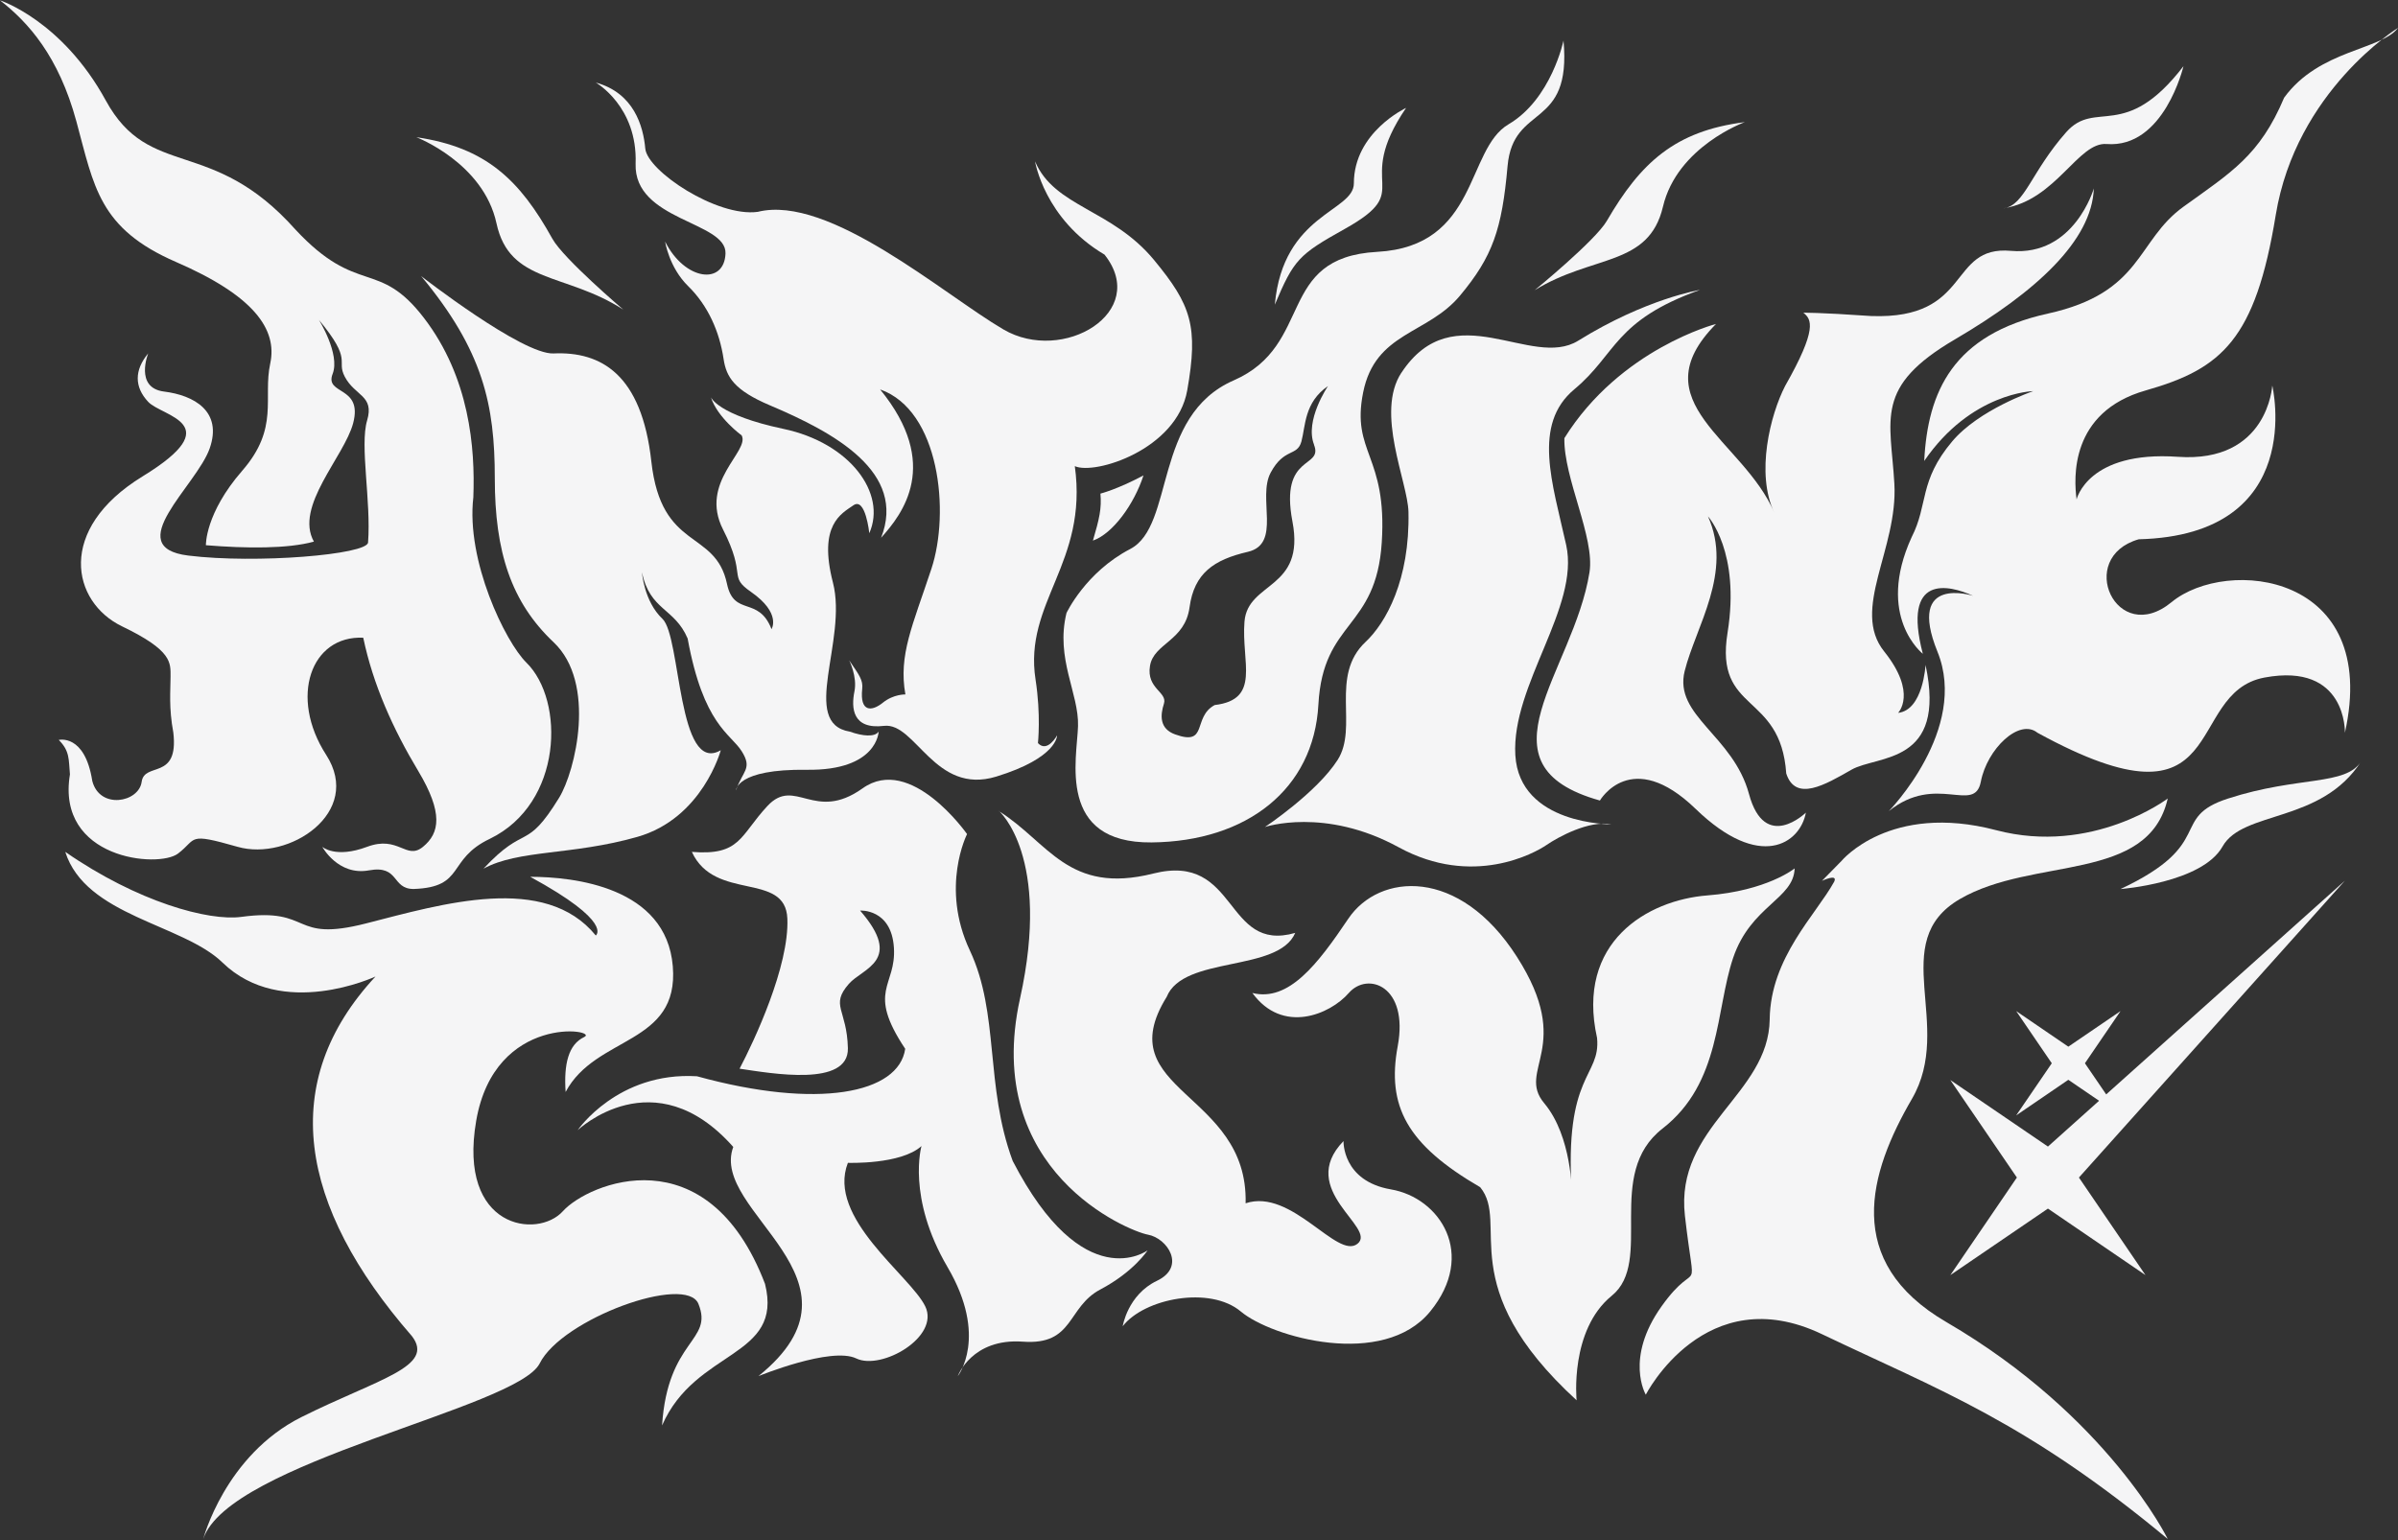
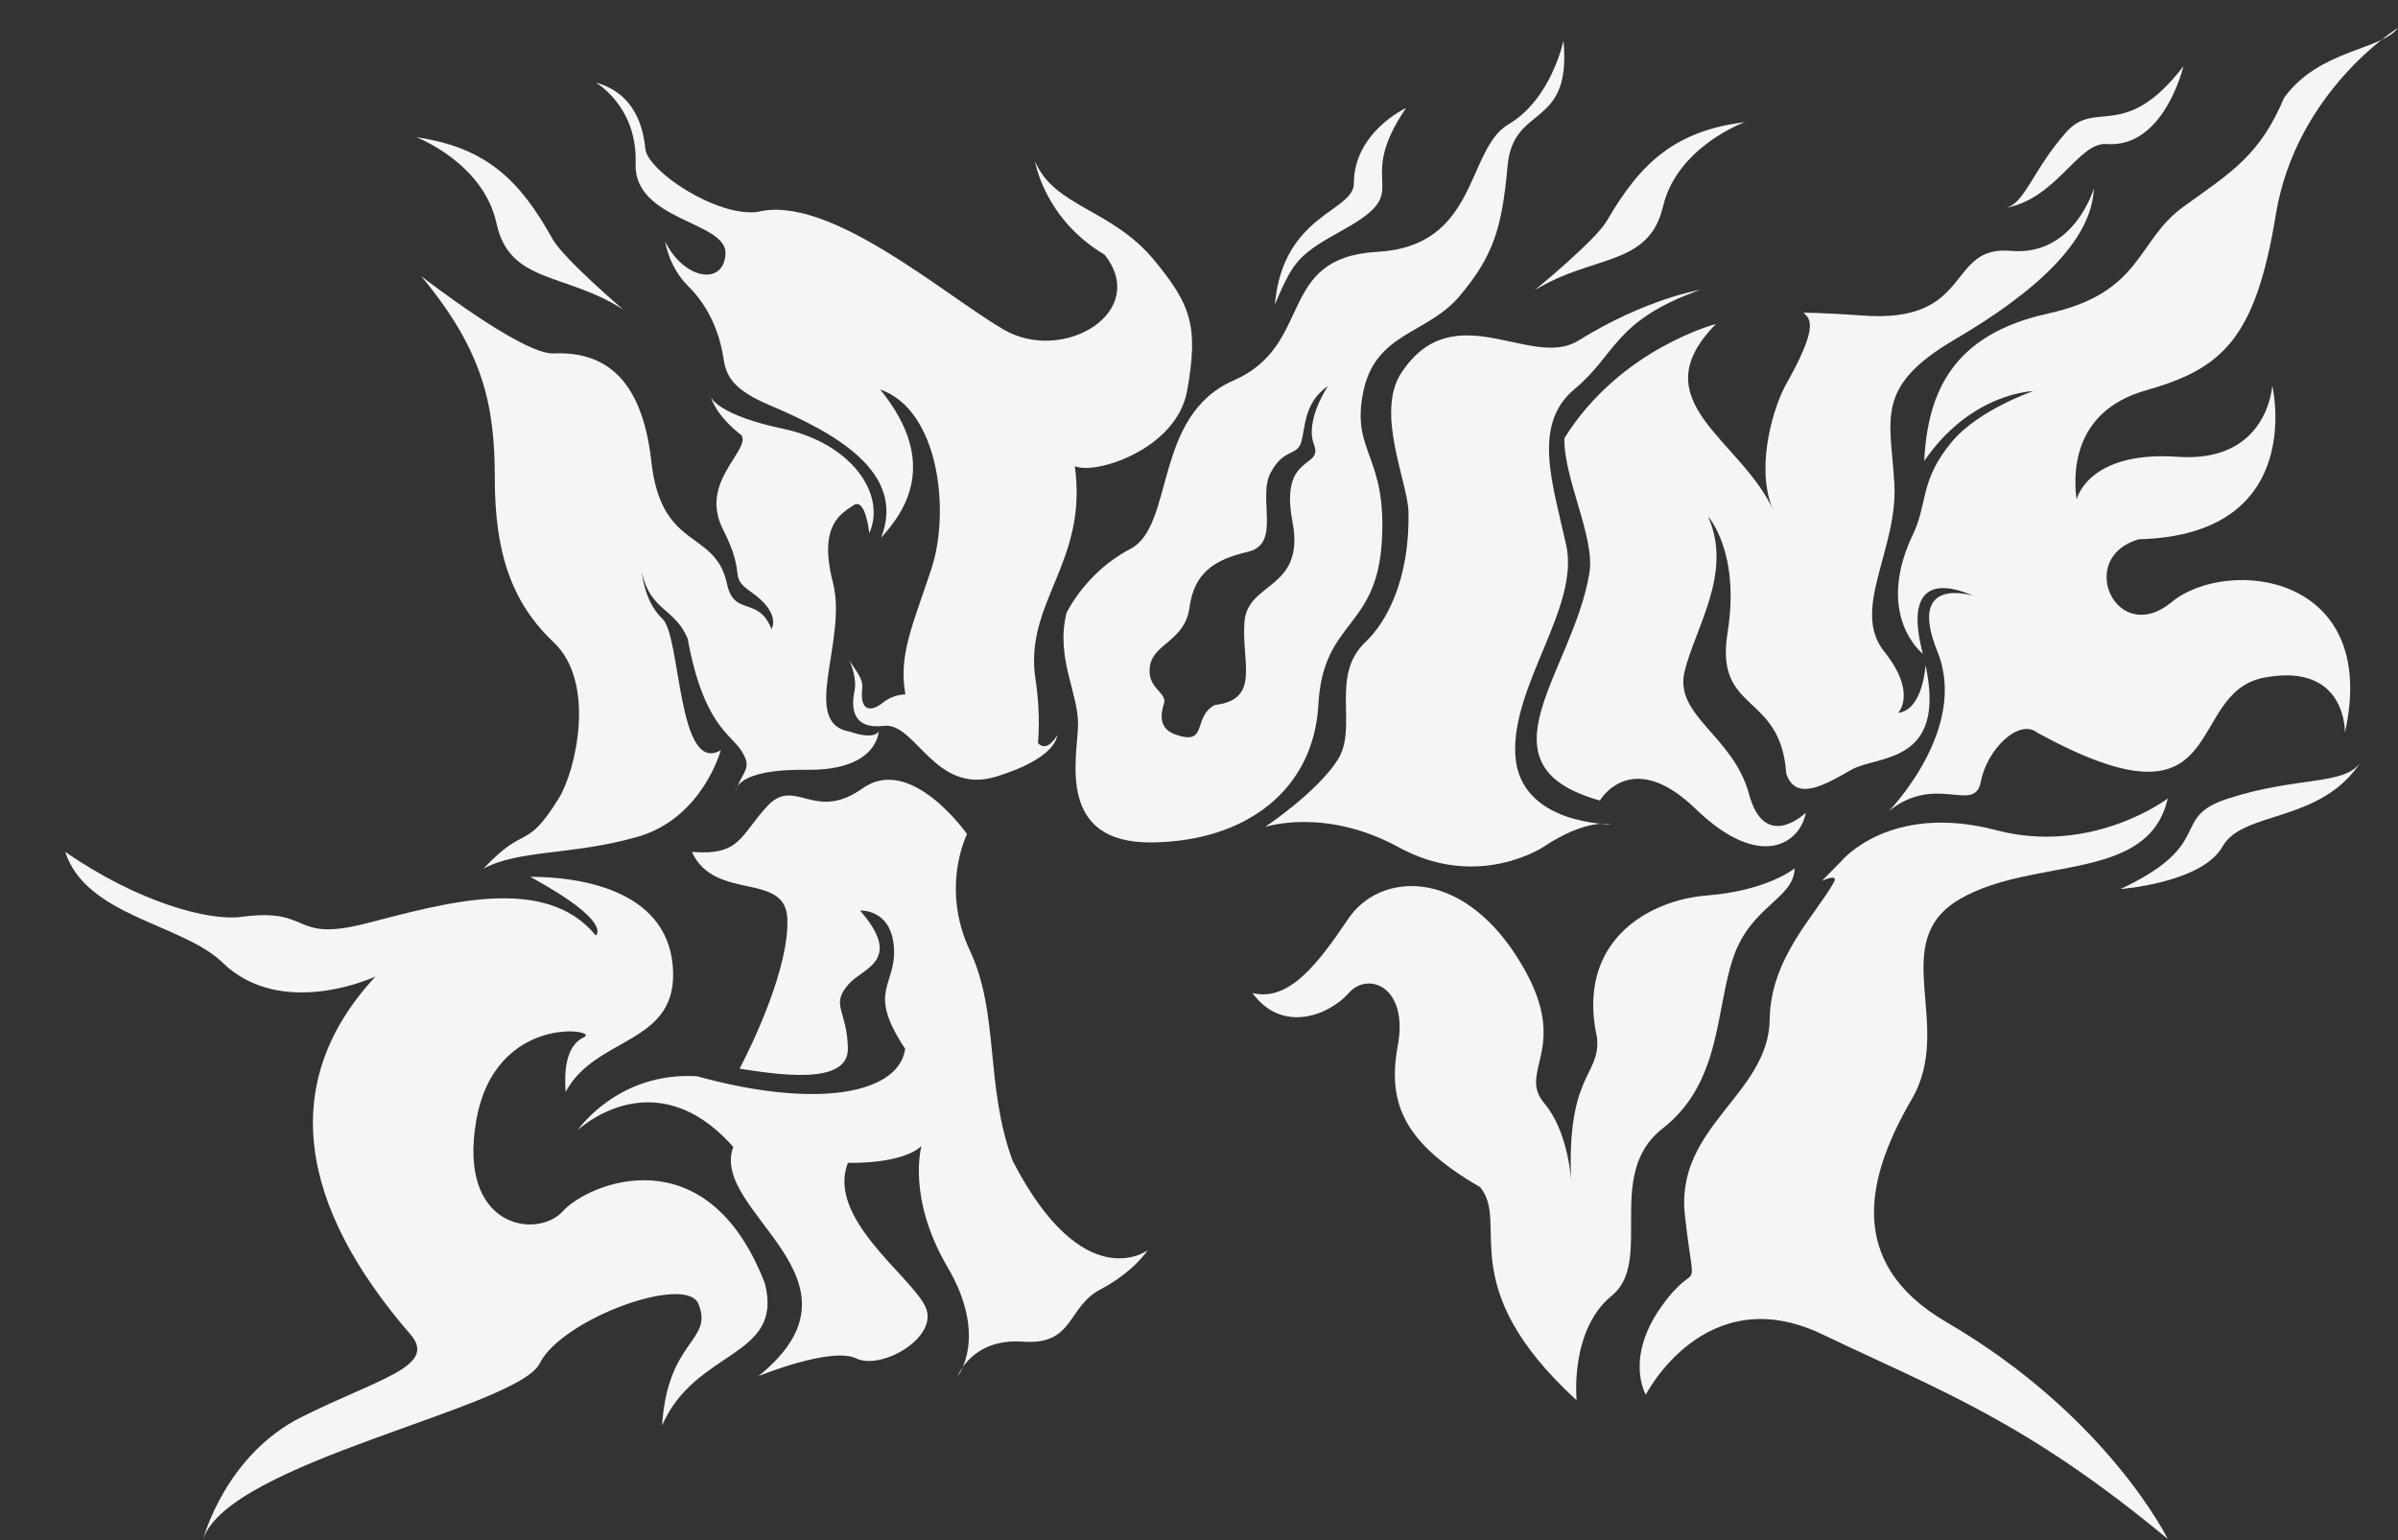
<svg xmlns="http://www.w3.org/2000/svg" width="775" height="498" viewBox="0 0 775 498" fill="none">
  <rect x="0" y="0" width="775" height="498" fill="#333333" stroke="none" />
  <g clip-path="url(#clip0_41_185)">
-     <path d="M117.42 206.165C100.488 205.369 93.369 225.361 105.405 244.026C117.461 262.692 93.348 278.501 76.804 273.769C60.24 269.036 63.851 271.137 57.527 275.951C51.203 280.766 18.074 277.767 22.603 250.35C22.174 245.536 22.603 242.823 18.992 239.212C18.992 239.212 27.417 237.111 29.824 252.472C32.231 261.815 44.879 259.407 45.777 252.778C46.674 246.148 57.833 252.472 56.017 236.825C54.508 228.686 55.12 223.28 55.12 218.751C55.12 214.222 55.732 210.326 39.453 202.493C23.194 194.659 18.074 171.179 46.083 154.003C74.091 136.847 52.407 134.725 47.898 129.911C43.39 125.097 43.39 119.67 47.898 114.244C47.898 114.244 43.39 125.382 53.019 126.586C62.647 127.789 71.99 132.91 67.767 144.966C63.545 157.022 38.861 176.891 60.831 179.604C82.822 182.317 118.644 179.298 118.95 175.382C119.97 161.999 116.237 144.068 118.644 135.929C121.051 127.789 114.727 128.095 111.422 121.771C108.546 116.264 114.217 116.876 103.059 103.391C103.059 103.391 109.994 114.468 107.506 120.854C104.813 127.789 117.359 124.566 114.136 136.806C111.28 147.618 95.082 163.733 101.447 175.096C93.002 177.442 79.558 177.32 66.543 176.259C66.543 176.259 66.237 166.018 78.293 152.167C90.35 138.316 84.923 128.687 87.331 117.528C89.738 106.39 81.904 95.538 56.915 84.706C31.925 73.873 30.416 60.308 24.683 39.235C18.972 18.183 9.159 7.228 0 0.108C0 0.108 20.032 6.575 34.19 32.483C48.347 58.39 68.379 43.784 95.47 74.2C115.645 95.884 122.275 83.543 137.024 102.8C151.773 122.057 153.588 144.803 152.976 160.775C150.569 181.257 163.319 207.531 170.132 214.222C182.597 226.462 181.883 259.693 158.382 271.137C144.225 277.849 150.549 286.804 133.678 287.396C126.457 287.396 129.17 279.562 119.215 281.378C109.26 283.193 104.16 273.769 104.16 273.769C104.16 273.769 108.383 277.604 118.623 273.769C128.864 269.934 131.271 278.216 136.697 273.769C142.124 269.322 143.287 262.814 135.168 249.248C127.028 235.703 120.561 221.321 117.399 206.165H117.42Z" fill="#F5F5F6" />
    <path d="M156.261 280.827C170.03 266.037 169.826 275.605 180.699 257.898C185.962 249.31 192.878 220.811 178.904 207.613C165.196 194.659 159.912 178.401 159.912 154.615C159.912 130.829 156.138 113.367 136.126 89.275C136.126 89.275 168.806 114.713 178.904 114.264C194.245 113.571 207.382 120.996 210.503 149.188C213.747 178.401 231.188 170.914 234.962 188.784C237.227 199.473 245.121 192.558 249.344 203.39C249.344 203.39 252.649 198.27 242.714 191.354C235.146 186.091 241.51 186.54 233.677 171.179C225.844 155.818 242.408 145.884 239.695 140.763C239.695 140.763 231.861 135.052 229.76 128.422C229.76 128.422 231.861 134.134 253.24 138.662C274.619 143.171 286.675 159.449 280.943 172.383C280.943 172.383 279.739 160.633 275.823 163.346C271.906 166.059 264.378 169.67 269.193 188.335C274.007 207.001 258.361 233.806 274.619 236.519C278.842 238.029 282.758 238.335 283.962 236.519C283.962 236.519 283.656 249.167 260.768 248.861C237.879 248.555 237.879 255.491 237.879 255.491C239.981 249.167 243.306 248.555 239.695 242.843C236.084 237.131 227.353 234.418 222.233 206.409C218.01 196.475 210.034 197.393 207.484 185.051C207.484 185.051 208.096 194.374 214.114 200.085C220.132 205.797 218.928 250.676 232.943 242.537C232.943 242.537 227.068 264.528 205.995 270.546C184.922 276.563 167.664 274.605 156.261 280.827Z" fill="#F5F5F6" />
    <path d="M284.492 125.913C303.688 132.685 307.075 165.569 301.016 183.888C294.957 202.207 290.327 211.774 292.611 224.504C292.611 224.504 288.776 224.361 285.288 227.196C281.8 230.012 277.822 230.358 278.658 222.668C278.964 219.853 277.679 218.221 274.456 213.488C274.456 213.488 277.108 218.771 276.149 223.484C275.047 228.91 275.496 235.887 285.696 234.663C295.916 233.439 302.097 257.143 321.966 251.064C341.836 244.964 341.632 237.743 341.632 237.743C341.632 237.743 338.49 243.516 335.45 240.232C335.45 240.232 336.45 231.134 334.675 219.689C330.799 194.7 351.709 182.032 347.364 150.698C353.81 153.636 380.309 145.374 383.695 126.198C387.347 105.533 385.001 98.618 372.986 84.073C359.298 67.488 340.816 66.999 334.512 52.168C334.512 52.168 337.49 70.793 356.972 82.319C371.701 100.903 343.549 117.794 324.272 106.492C304.994 95.211 267.928 62.735 244.897 68.488C231.719 70.283 209.198 55.269 208.545 48.027C207.892 40.785 204.873 30.055 192.552 26.689C192.552 26.689 206.076 34.38 205.424 52.903C204.791 71.405 234.84 71.548 234.473 81.931C234.105 92.314 221.295 90.744 214.95 78.096C214.95 78.096 216.215 86.439 222.396 92.498C228.822 98.781 232.535 107.206 233.861 116.1C234.738 121.894 237.308 126.157 248.814 131.033C269.743 139.886 293.081 152.677 284.758 173.852C291.673 166.181 304.198 150.127 284.472 125.933L284.492 125.913Z" fill="#F5F5F6" />
    <path d="M505.318 13.062C505.318 13.062 501.401 32.034 487.55 40.173C473.698 48.313 477.921 79.626 445.078 81.421C412.255 83.237 424.903 111.531 398.71 122.975C372.517 134.419 379.738 169.955 365.275 177.483C350.811 185.01 344.671 198.188 344.671 198.188C341.06 212.937 348.71 224.157 348.404 234.703C348.098 245.25 341.468 272.647 372.19 272.341C402.912 272.035 424.597 255.185 426.086 227.768C427.595 200.371 444.751 203.676 446.567 175.361C448.383 147.047 436.632 146.455 440.549 126.871C444.466 107.288 461.336 108.206 471.862 95.558C482.409 82.91 485.408 74.179 487.223 53.698C489.039 33.217 508.01 42.254 505.297 13.042L505.318 13.062ZM424.658 143.762C427.779 151.596 413.479 146.475 417.702 168.609C421.924 190.742 403.238 187.886 402.198 200.983C401.137 214.08 407.624 226.136 392.569 227.931C385.287 231.848 390.611 241.333 379.779 237.417C374.679 235.581 374.964 231.236 376.168 227.482C377.372 223.708 370.456 222.668 371.66 215.283C372.863 207.898 382.961 207.307 384.45 196.311C385.939 185.316 392.284 180.951 403.279 178.401C414.274 175.851 406.298 160.939 410.664 152.799C415.029 144.66 419.252 147.679 420.598 142.722C421.945 137.744 421.496 130.074 429.187 124.811C429.187 124.811 421.578 135.949 424.699 143.783L424.658 143.762Z" fill="#F5F5F6" />
    <path d="M452.911 120.486C444.405 133.42 454.972 155.818 455.196 165.467C455.686 187.458 447.893 201.371 441.345 207.511C429.615 218.527 439.101 235.091 432.287 245.699C425.474 256.307 408.807 267.363 408.807 267.363C408.807 267.363 428.105 260.835 452.034 273.911C475.963 286.988 496.077 275.747 499.81 273.177C503.543 270.607 513.6 265.099 520.821 266.486C520.821 266.486 491.058 266.751 489.732 244.108C488.427 221.464 510.601 196.271 506.174 176.218C501.727 156.165 495.138 137.234 508.826 125.831C522.515 114.428 521.576 103.677 549.401 93.722C549.401 93.722 531.898 96.558 510.05 110.144C494.934 119.528 469.782 94.885 452.932 120.486H452.911Z" fill="#F5F5F6" />
    <path d="M505.583 141.641C505.318 154.594 515.497 173.729 513.702 185.031C508.541 217.303 476.126 247.351 517.068 258.795C517.068 258.795 527.166 241.333 548.014 261.509C568.862 281.684 581.816 272.647 583.632 262.712C583.632 262.712 570.372 275.666 565.252 256.694C560.131 237.723 540.854 231.399 544.465 216.935C548.075 202.472 560.131 185.01 551.992 166.936C551.992 166.936 562.539 178.38 558.316 204.573C554.093 230.766 575.472 223.545 577.287 250.044C580.307 259.387 589.935 253.655 598.36 248.84C606.785 244.026 629.225 247.331 622.309 214.957C622.309 214.957 621.554 229.563 613.435 230.46C613.435 230.46 619.759 224.137 608.927 210.591C598.095 197.046 613.435 177.462 612.232 156.39C611.028 135.317 605.602 125.076 631.815 109.715C658.009 94.354 676.083 77.79 676.695 60.92C676.695 60.92 670.371 82.91 649.889 81.095C629.408 79.279 637.548 103.371 604.725 102.167C587.385 100.964 582.816 101.107 582.816 101.107C585.529 103.208 587.385 106.37 576.941 124.75C572.126 134.093 567.373 153.064 573.412 165.712C563.477 142.232 529.593 130.033 554.583 104.738C554.583 104.738 523.637 112.714 505.603 141.62L505.583 141.641Z" fill="#F5F5F6" />
    <path d="M621.881 149.025C623.003 126.667 631.142 108.145 661.864 101.372C692.586 94.599 690.321 77.892 705.682 66.815C721.043 55.738 730.305 50.332 738.199 31.585C749.501 16 769.594 16.224 775.02 9.003C775.02 9.003 742.055 29.321 735.486 69.528C728.917 109.736 718.085 119.222 693.483 126.219C668.861 133.216 670.228 154.676 671.125 161.449C671.125 161.449 674.736 145.639 703.867 147.679C732.997 149.719 734.364 124.648 734.364 124.648C734.364 124.648 745.89 172.974 691.219 174.341C670.656 180.216 683.998 209.347 701.827 194.659C719.676 179.971 769.349 185.173 757.844 236.886C757.844 236.886 758.517 214.08 731.875 219.037C705.233 224.014 721.941 271.667 658.478 236.886C652.603 232.133 642.219 242.088 640.179 252.696C638.139 263.304 625.798 249.86 610.437 262.223C610.437 262.223 636.344 235.764 626.165 210.693C616.006 185.622 637.691 192.619 637.691 192.619C629.775 189.008 614.659 185.479 621.432 211.366C621.432 211.366 606.071 199.392 617.821 173.648C623.248 163.04 620.086 155.574 630.918 142.701C639.588 132.4 657.111 126.443 657.111 126.443C657.111 126.443 637.017 126.892 621.881 149.025Z" fill="#F5F5F6" />
-     <path d="M353.219 174.77C355.279 167.711 356.074 164.468 355.646 159.572C355.646 159.572 360.93 158.287 369.559 153.697C366.499 163.081 359.644 172.526 353.219 174.77Z" fill="#F5F5F6" />
    <path d="M171.356 283.458C185.514 283.458 215.317 286.763 217.439 312.365C219.561 337.966 192.551 334.641 182.801 353.021C182.189 343.984 183.698 337.66 188.818 335.253C193.939 332.846 159.912 327.42 153.894 362.364C147.876 397.288 173.763 400.613 181.903 391.576C190.042 382.539 228.577 366.281 247.243 415.056C253.261 439.148 224.803 435.986 213.971 460.833C215.787 432.824 230.678 433.722 225.721 421.523C221.764 411.792 181.638 426.317 174.416 440.78C167.195 455.243 73.826 472.644 65.666 497.572C65.666 497.572 72.745 470.461 97.428 458.12C122.132 445.778 140.798 441.861 133.107 431.926C96.368 389.761 89.738 349.716 121.357 315.69C121.357 315.69 91.145 329.867 71.909 311.181C59.036 298.677 27.703 296.188 21.093 275.401C44.573 291.659 67.461 297.84 78.008 296.412C101.263 293.25 93.675 304.837 118.358 298.513C143.062 292.189 176.109 282.255 192.551 302.43C192.551 302.43 198.467 298.207 171.356 283.458Z" fill="#F5F5F6" />
    <path d="M223.6 275.401C230.984 291.577 253.873 281.643 254.464 297.004C255.076 312.365 243.775 336.457 239.022 345.494C249.344 347.003 274.333 351.511 274.027 338.864C273.721 326.216 268.214 325.094 274.333 318.077C278.801 312.956 292.122 310.631 277.965 294.372C277.965 294.372 288.083 293.699 288.899 306.347C289.715 318.994 279.902 320.096 292.55 339.068C290.449 353.551 264.338 358.712 225.252 347.941C199.651 346.391 186.697 365.363 186.697 365.363C186.697 365.363 211.401 341.883 236.982 370.789C229.148 391.862 283.962 413.546 245.121 444.88C245.121 444.88 268.601 435.252 276.741 439.168C284.88 443.085 303.852 432.233 299.017 422.298C294.182 412.363 267.092 393.698 274.027 375.93C274.027 375.93 291.183 376.542 297.813 370.503C297.813 370.503 292.999 387.068 306.238 409.65C319.498 432.232 309.543 444.88 309.543 444.88C309.543 444.88 314.051 432.539 330.616 433.742C347.18 434.946 344.773 422.604 355.605 416.872C366.437 411.16 370.885 404.224 370.885 404.224C370.885 404.224 350.179 419.585 327.291 375.318C318.254 350.92 323.068 327.746 313.439 307.265C303.811 286.784 312.542 269.648 312.542 269.648C312.542 269.648 294.386 243.72 278.781 254.858C263.154 265.996 256.994 250.942 248.018 260.57C239.063 270.199 239.369 276.686 223.559 275.401H223.6Z" fill="#F5F5F6" />
-     <path d="M322.823 262.223C338.857 272.239 345.181 289.334 372.741 282.398C400.301 275.462 395.548 308.224 418.599 301.594C413.091 314.466 382.472 308.815 377.045 322.299C358.074 352.858 403.463 352.858 402.565 389.006C417.477 384.028 432.144 407.304 438.713 402.102C445.261 396.9 418.844 384.702 434.205 368.892C434.205 368.892 433.736 381.805 449.545 384.518C465.355 387.231 477.329 405.468 462.213 423.991C447.077 442.514 410.949 432.355 401.015 423.991C391.08 415.627 369.844 419.707 362.847 428.744C362.847 428.744 364.438 418.585 373.924 414.056C383.41 409.548 377.31 400.287 370.987 399.144C364.663 398.002 317.315 378.602 329.657 322.809C339.816 276.849 322.884 262.202 322.884 262.202L322.823 262.223Z" fill="#F5F5F6" />
    <path d="M404.748 321.014C414.499 334.437 429.819 328.011 435.918 321.014C442.018 314.017 455.339 318.75 451.728 338.17C448.117 357.59 454.666 370.014 478.37 383.804C488.08 395.554 469.108 415.648 509.54 452.693C509.54 452.693 507.215 430.029 520.903 418.891C534.611 407.753 518.353 379.581 537.325 364.832C556.296 350.083 554.419 326.502 560.131 309.652C565.843 292.781 579.715 290.68 580.001 280.745C580.001 280.745 571.147 287.967 551.788 289.476C532.429 290.986 509.234 304.531 516.15 335.559C517.353 348.329 505.44 346.779 507.99 385.844C507.99 385.844 508.133 367.464 499.055 356.632C489.977 345.8 508.949 338.558 490.263 309.345C471.597 280.133 445.69 282.234 435.755 297.004C425.821 311.773 416.478 323.952 404.727 321.014H404.748Z" fill="#F5F5F6" />
    <path d="M629.021 427.398C595.402 407.814 604.052 379.071 617.903 355.265C631.754 331.479 609.6 304.531 633.386 290.659C657.172 276.808 694.32 285.539 700.582 258.143C700.582 258.143 676.266 276.584 645.116 268.383C610.783 259.346 595.157 278.318 595.157 278.318C591.424 282.112 588.834 284.764 588.834 284.764C588.834 284.764 594.056 282.296 592.791 285.029C586.916 295.698 572.187 309.59 571.943 329.521C571.637 353.919 541.221 364.159 544.546 393.065C547.851 421.972 549.054 405.407 537.019 422.278C524.962 439.148 531.898 450.878 531.898 450.878C531.898 450.878 551.094 413.261 588.874 431.335C626.675 449.409 654.765 459.466 700.582 497.532C700.582 497.532 681.182 457.793 629.021 427.398Z" fill="#F5F5F6" />
-     <path d="M630.326 412.221L651.827 380.683L630.326 349.165L661.864 370.667L757.844 284.703L671.88 380.683L693.381 412.221L661.864 390.719L630.326 412.221Z" fill="#F5F5F6" />
-     <path d="M685.324 326.869L673.818 343.739L685.324 360.589L668.453 349.084L651.603 360.589L663.108 343.739L651.603 326.869L668.453 338.374L685.324 326.869Z" fill="#F5F5F6" />
    <path d="M201.425 100.087C182.76 88.031 164.686 91.805 160.463 72.221C156.24 52.637 134.556 44.355 134.556 44.355C157.138 47.66 167.99 58.206 178.517 77.178C182.107 83.645 201.405 100.066 201.405 100.066L201.425 100.087Z" fill="#F5F5F6" />
    <path d="M495.934 93.844C514.844 82.176 532.837 86.297 537.447 66.815C542.057 47.334 563.905 39.48 563.905 39.48C541.262 42.336 530.205 52.658 519.291 71.425C515.558 77.831 495.954 93.844 495.954 93.844H495.934Z" fill="#F5F5F6" />
    <path d="M647.686 67.325C654.357 66.326 656.499 55.473 667.78 42.723C677.306 31.952 686.711 46.028 705.662 21.406C705.662 21.406 699.42 48.007 680.815 46.558C671.635 45.844 664.516 64.653 647.686 67.305V67.325Z" fill="#F5F5F6" />
    <path d="M412.03 98.434C418.15 83.971 419.68 82.339 434.552 74.037C458.032 60.94 436.938 60.573 454.421 34.89C454.421 34.89 437.55 42.723 437.55 59.288C437.55 68.488 414.662 69.079 412.01 98.434H412.03Z" fill="#F5F5F6" />
    <path d="M763.127 246.086C758.089 254.144 742.871 250.778 720.064 258.163C700.827 264.385 716.514 272.749 685.324 287.416C685.324 287.416 711.68 285.437 718.289 273.667C724.899 261.896 750.215 266.302 763.127 246.086Z" fill="#F5F5F6" />
  </g>
  <defs>
    <clipPath id="clip0_41_185">
      <rect width="775" height="497.464" fill="white" transform="translate(0 0.108)" />
    </clipPath>
  </defs>
</svg>